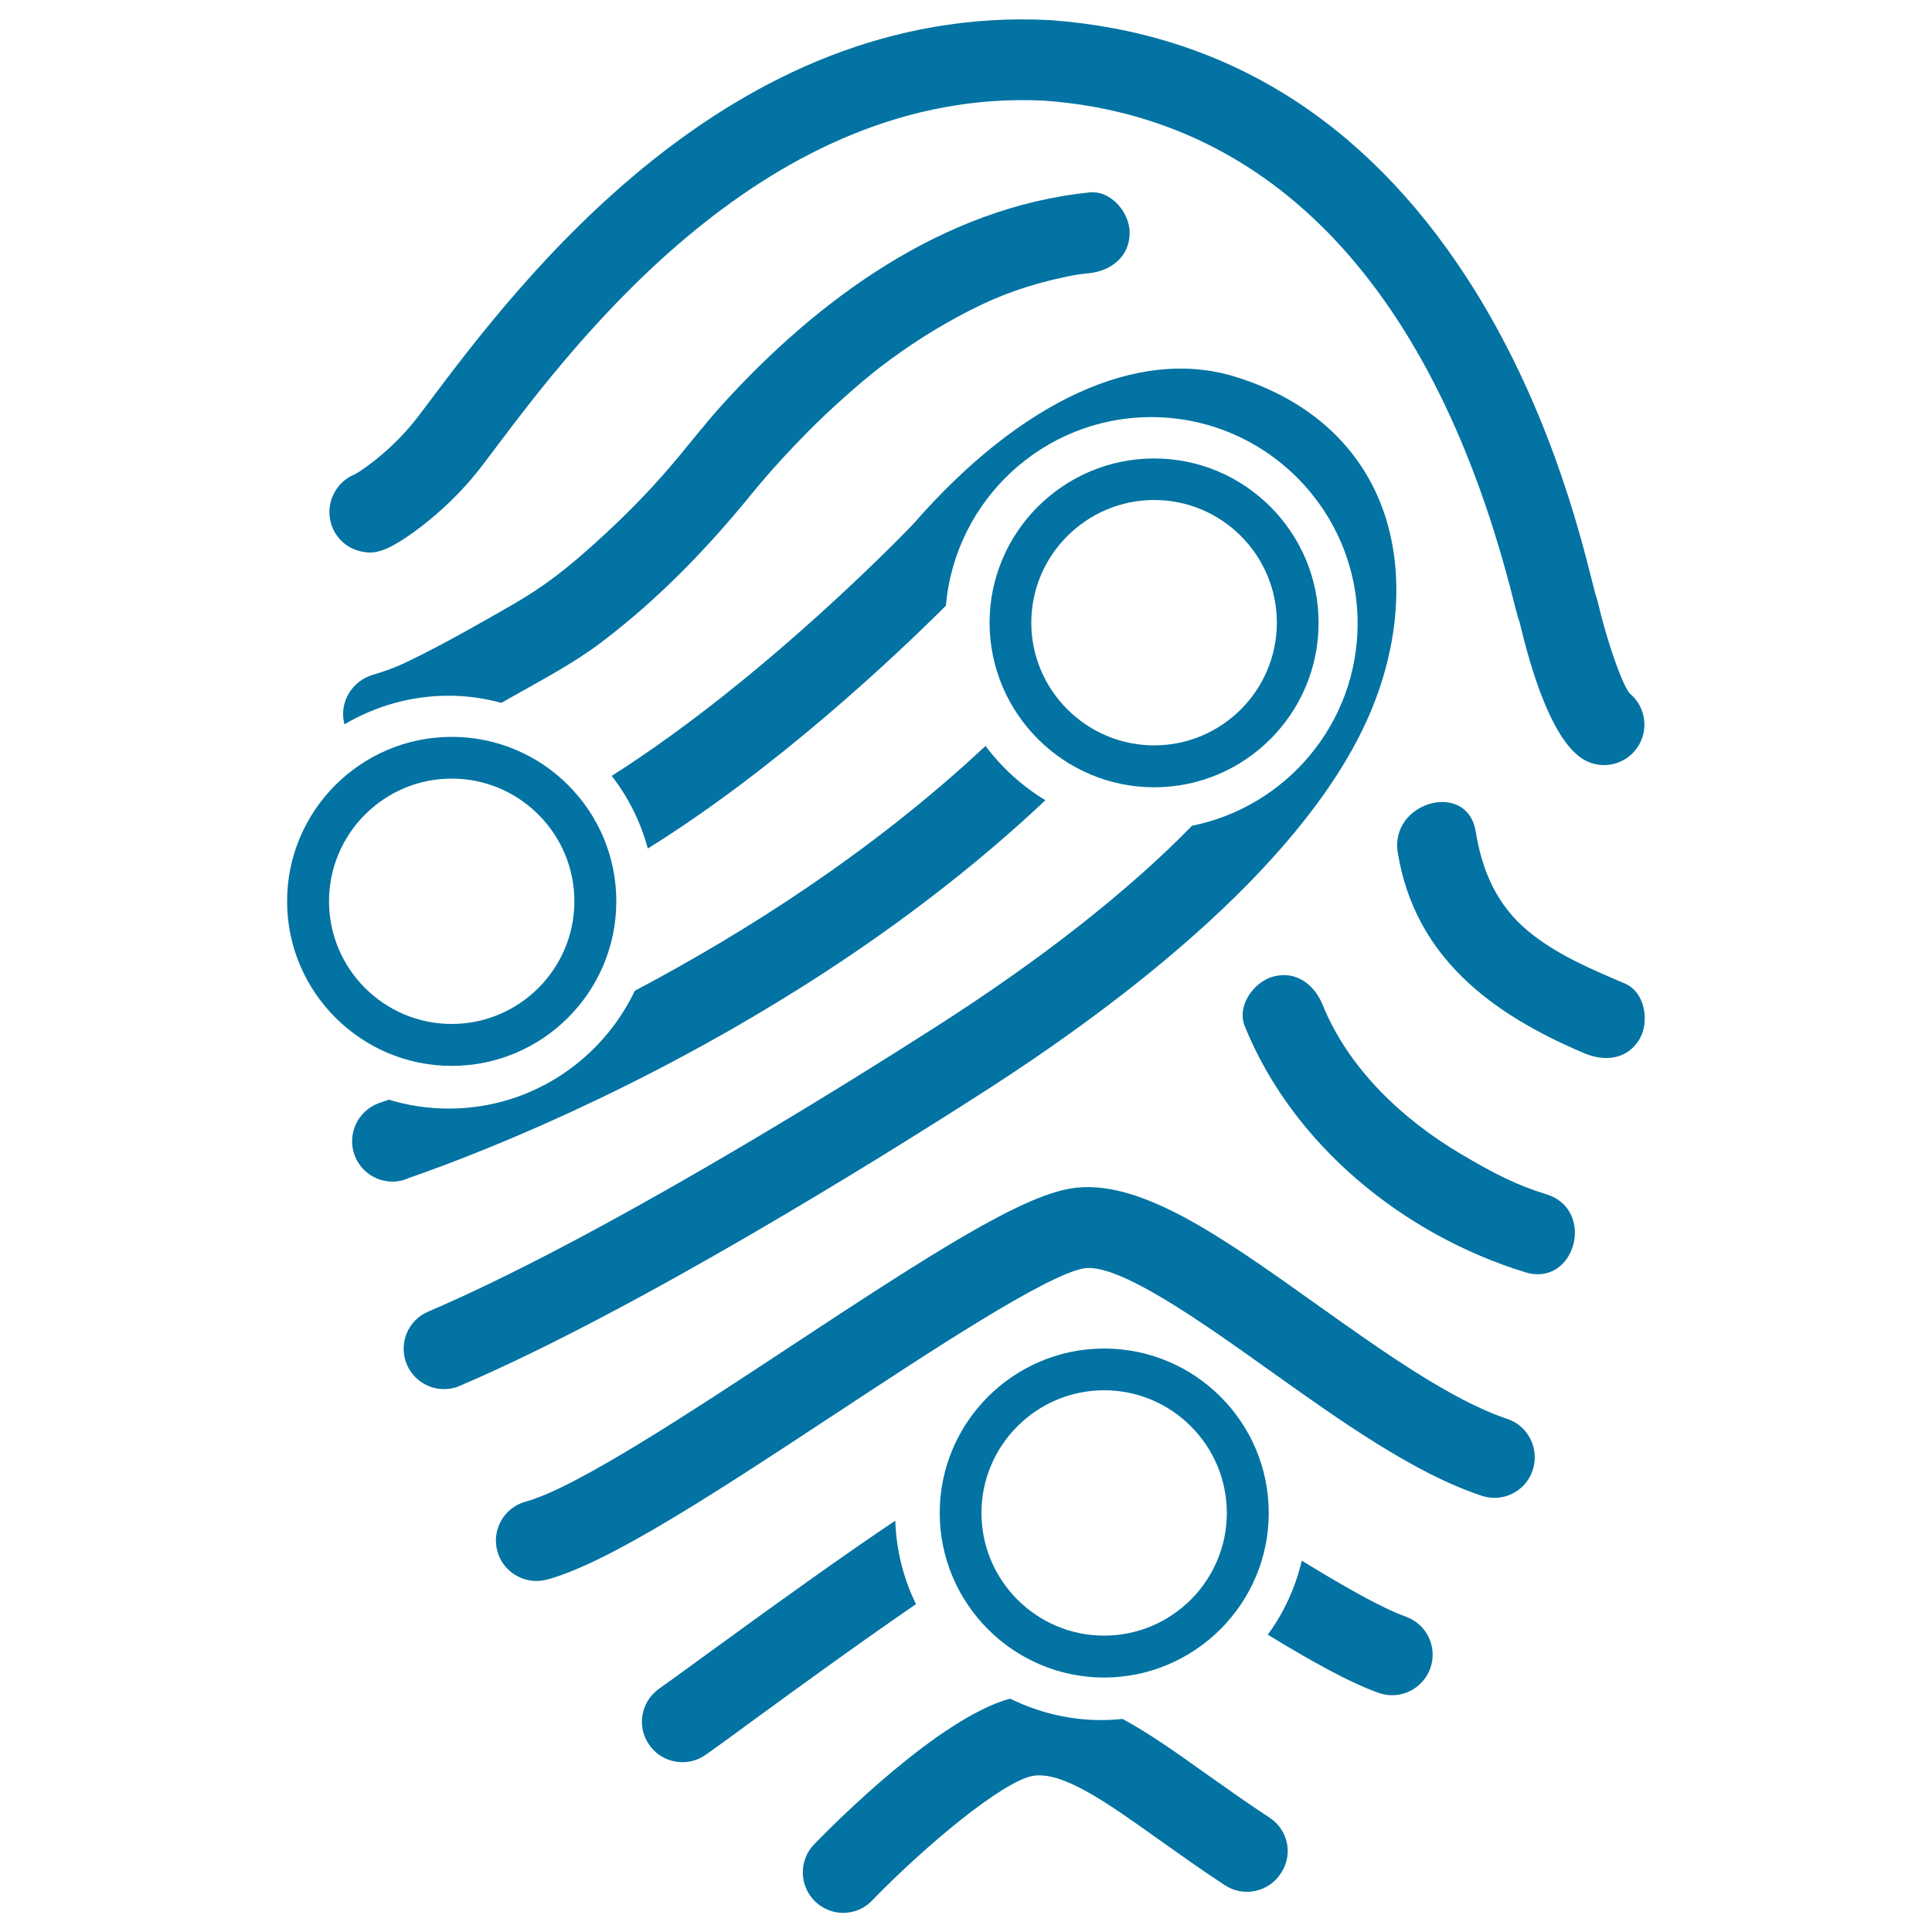
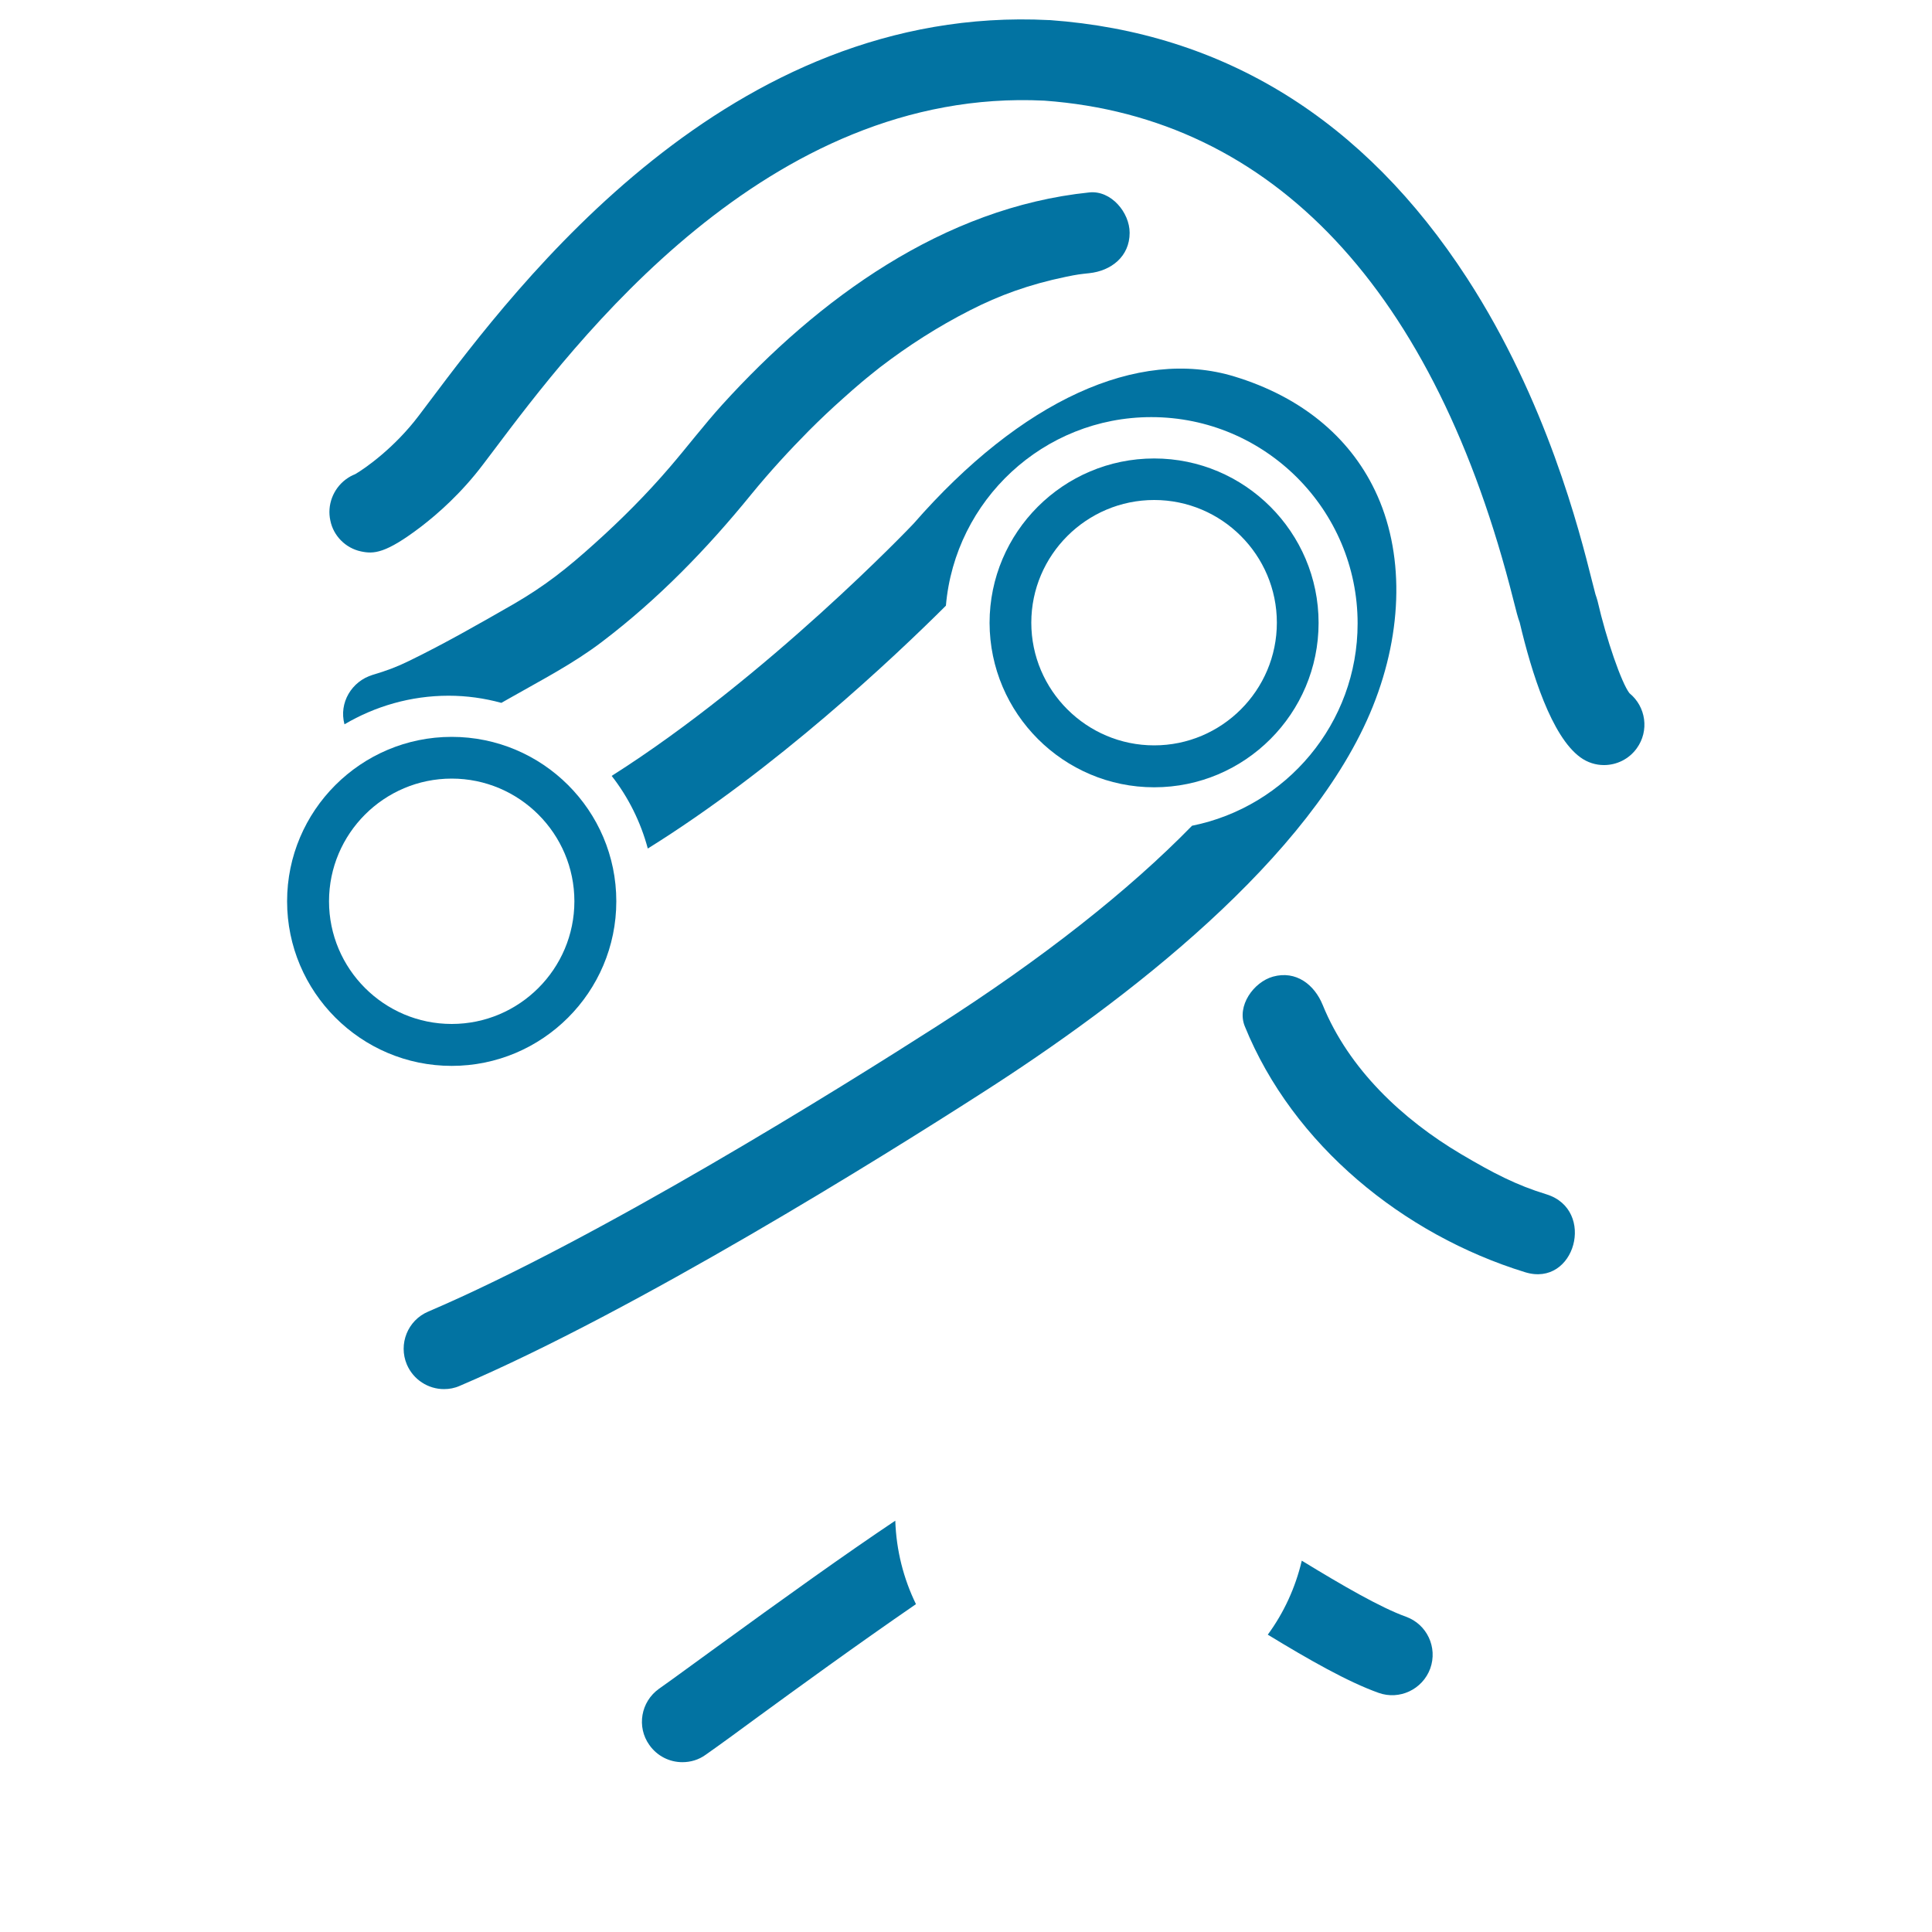
<svg xmlns="http://www.w3.org/2000/svg" viewBox="0 0 1000 1000" style="fill:#0273a2">
  <title>Fingerprint Outline With Circular Shapes SVG icon</title>
  <g>
    <g>
      <path d="M186.8,285.4c6.6,1.4,12.7,1.3,31.4-13c8.3-6.4,20.6-17.1,31.9-32.1l5-6.6C297.6,177.2,397,44.9,540.6,52.1c118.4,8.6,202.4,98.1,242.8,258.7c1.4,5.5,2.2,8.8,3.2,11.4c6.2,26.3,16.5,59,31.4,69.8c3.7,2.7,8,4,12.2,4c6.5,0,12.9-3,17-8.7c6.5-9,4.8-21.5-3.8-28.5c-4.1-5.3-11.9-27.7-16.5-47.7c-0.3-1.2-0.7-2.3-1.1-3.5c-0.4-1.4-1.1-4.3-1.8-7c-6.4-25.5-23.4-93.1-64.7-156.7C706,61.8,633.4,16.9,543.4,10.4c-0.2,0-0.3,0-0.4,0C377.1,1.9,268.2,146.7,221.7,208.6l-4.9,6.5c-12.7,16.8-27.8,27.3-32.9,30.3c-1.8,0.7-3.4,1.6-5,2.8c-6.5,4.9-9.7,13.3-7.9,21.3C172.6,277.4,178.9,283.7,186.8,285.4z" />
      <path d="M710.6,365.6c15.8-39.4,16.2-80.2,1.1-111.7c-13.5-28.2-38.6-48.6-72.7-59c-50-15.3-110.6,12.5-166.1,76.1c-0.7,0.8-75.7,79.5-156.3,130.6c8.6,11,15,23.8,18.7,37.6c66.2-41.2,127.3-98.8,154.3-125.7c4.7-54.6,50.5-97.6,106.3-97.6c58.9,0,106.8,47.9,106.8,106.8c0,51.7-36.9,94.9-85.7,104.7c-32.7,33.5-77.3,68.7-132,103.7C435.2,563,310,641.1,221.6,678.9c-10.6,4.5-15.5,16.8-11,27.4c3.4,7.9,11.1,12.7,19.2,12.7c2.8,0,5.5-0.5,8.2-1.7c91.3-39,218.9-118.6,269.5-151.1C582.8,518.1,679.1,444.1,710.6,365.6z" />
      <path d="M373.8,209.5c-9.5,10.5-18,21.7-27.2,32.4c-12,14-25.2,27.2-38.9,39.5c-14.1,12.7-25.5,21.8-42.1,31.4c-17.6,10.1-35.6,20.4-53.9,29.3c-6.3,3.1-11.7,5.1-18.8,7.2c-10.9,3.3-17.6,14.5-14.6,25.6c15.8-9.3,34.2-14.8,53.9-14.8c9.4,0,18.5,1.3,27.3,3.7c1.5-0.9,3.1-1.7,4.6-2.6c16.3-9.3,32.5-17.6,47.5-29c29.2-22.2,54.3-48.1,77.4-76.5c9.4-11.5,19.4-22.4,29.8-32.9c5.7-5.7,11.6-11.3,17.7-16.7c3.1-2.8,6.3-5.6,9.5-8.3c1.6-1.4,3.3-2.7,5-4.1c0.4-0.4,3.7-2.9,4.5-3.6c14.6-11.2,30.1-21.1,46.4-29.4c15.4-7.9,30.9-13.5,49.7-17.4c6.2-1.3,7.6-1.4,12.2-1.9c11.3-1.2,20.9-8.6,20.9-20.9c0-10.5-9.6-22.1-20.9-20.9C488.3,107.4,423.6,154.6,373.8,209.5z" />
-       <path d="M211.1,609.9c37.2-12.8,200.4-73.6,330-195.7c-12.1-7.3-22.6-16.9-31-28.1c-58.7,54.9-124.7,96.7-181.5,126.7c-17.2,36-53.8,61-96.3,61c-10.8,0-21.2-1.6-31-4.6c-1.4,0.5-2.7,0.9-3.8,1.3c-0.9,0.3-1.5,0.5-1.7,0.6c-10.8,4.1-16.3,16.2-12.2,27c3.2,8.4,11.1,13.5,19.6,13.5c2.4,0,4.8-0.4,7.1-1.3L211.1,609.9z" />
-       <path d="M780.1,734.4c-29-9.7-64.4-34.9-98.7-59.3c-49.7-35.4-92.5-65.9-127.5-59.9c-26.3,4.5-72.1,33.8-144.6,81.6c-52.2,34.4-111.4,73.4-137.1,80.4c-11.2,3-17.8,14.5-14.8,25.6c2.5,9.3,11,15.5,20.2,15.5c1.8,0,3.6-0.2,5.5-0.7c32.3-8.7,89.1-46.2,149.3-85.8c48.6-32,109.1-71.9,128.6-75.3c17.8-3,61.2,27.9,96.1,52.8c36.8,26.2,74.8,53.3,109.8,64.9c11,3.7,22.8-2.3,26.4-13.2C797,749.9,791,738,780.1,734.4z" />
      <path d="M727.7,836.8c-13.3-4.8-33.1-16.3-53.9-29c-3.3,14-9.3,27-17.6,38.3c21.5,13.1,41.4,24.4,57.3,30.1c10.8,3.9,22.8-1.7,26.8-12.6C744.2,852.7,738.6,840.7,727.7,836.8z" />
      <path d="M463.4,787.1c-25.7,17.2-57,39.6-94.8,67.1c-11.2,8.1-20.8,15.2-27.5,19.9c-9.4,6.7-11.7,19.7-5,29.1c4.1,5.8,10.5,8.9,17.1,8.9c4.2,0,8.4-1.2,12-3.8c7-4.9,16.7-12,28-20.3c17.8-13,50.2-36.6,80.9-57.7C467.7,817.2,463.9,802.5,463.4,787.1z" />
-       <path d="M657.1,940.8c-11.8-7.7-22.5-15.4-33-22.8c-15-10.7-29.2-20.8-43.1-28.3c-3.7,0.4-7.3,0.6-11.1,0.6c-16.9,0-32.8-4.1-47.1-11.1c-36.7,10.1-90.5,64.2-101.4,75.4c-8,8.3-7.8,21.5,0.5,29.6c4.1,3.9,9.3,5.9,14.5,5.9c5.5,0,10.9-2.1,15-6.4c28-28.9,67.8-61.8,83.2-64.5c15.3-2.6,38.4,13.8,65,32.8c10.3,7.3,22,15.7,34.4,23.8c9.7,6.3,22.6,3.6,28.9-6.1C669.5,960.1,666.8,947.1,657.1,940.8z" />
-       <path d="M841.1,509.1c-17.4-7.4-35.7-15.1-50.3-27.3c-16.1-13.4-23.7-31.1-27-51.5c-4.4-26.6-44.7-15.3-40.3,11.1c8.9,54.3,48.9,83.6,96.6,103.8c10.5,4.4,22.3,3.3,28.6-7.5C853.8,528.9,851.6,513.6,841.1,509.1z" />
      <path d="M800.5,618.2c-15.7-4.8-27.6-11-44.2-20.8c-30.4-18-58.2-44.1-71.7-77.3c-4.3-10.5-13.8-17.9-25.7-14.6c-10,2.8-18.9,15.1-14.6,25.7c24.9,61.4,82.1,107.9,145.1,127.3C815.3,666.5,826.2,626.2,800.5,618.2z" />
      <path d="M319,466.5c0-47-38.2-85.1-85.2-85.1c-47,0-85.2,38.2-85.2,85.1c0,46.9,38.2,85.2,85.2,85.2C280.8,551.7,319,513.5,319,466.5z M170.3,466.5c0-35,28.5-63.5,63.5-63.5c35,0,63.5,28.5,63.5,63.5c0,35-28.5,63.5-63.5,63.5C198.8,530,170.3,501.5,170.3,466.5z" />
      <path d="M597.4,407.5c47,0,85.1-38.2,85.1-85.1c0-46.9-38.2-85.1-85.1-85.1c-47,0-85.2,38.2-85.2,85.1C512.3,369.3,550.5,407.5,597.4,407.5z M597.4,258.8c35,0,63.5,28.5,63.5,63.5s-28.5,63.5-63.5,63.5c-35,0-63.6-28.5-63.6-63.5S562.4,258.8,597.4,258.8z" />
-       <path d="M656.7,783.1c0-47-38.2-85.1-85.2-85.1c-46.9,0-85.1,38.2-85.1,85.1c0,46.9,38.2,85.2,85.1,85.2C618.5,868.2,656.7,830,656.7,783.1z M508,783.1c0-35,28.5-63.5,63.5-63.5c35,0,63.5,28.5,63.5,63.5s-28.5,63.5-63.5,63.5C536.5,846.6,508,818.1,508,783.1z" />
    </g>
  </g>
</svg>